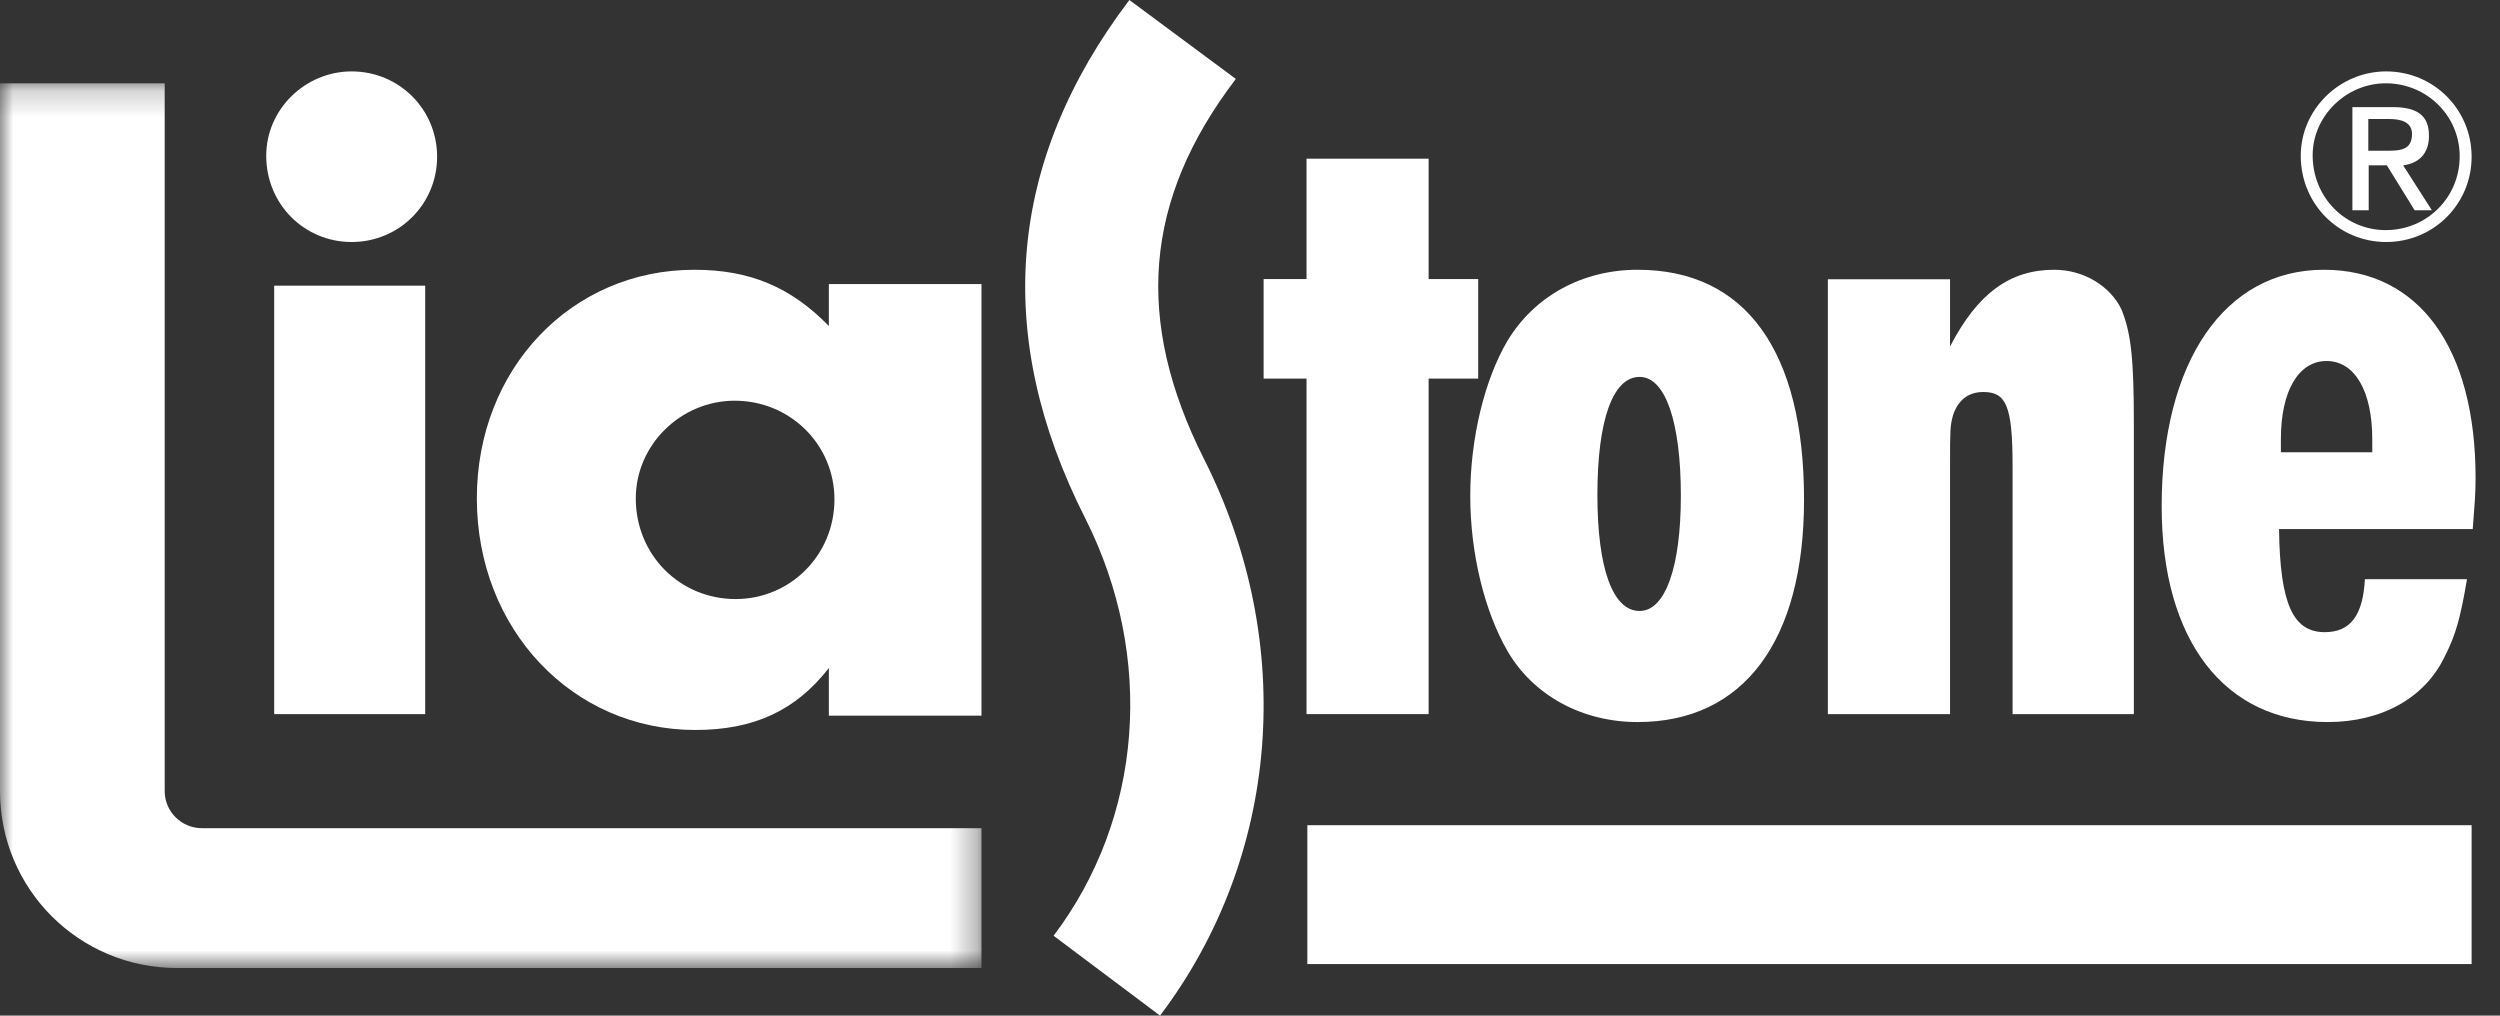
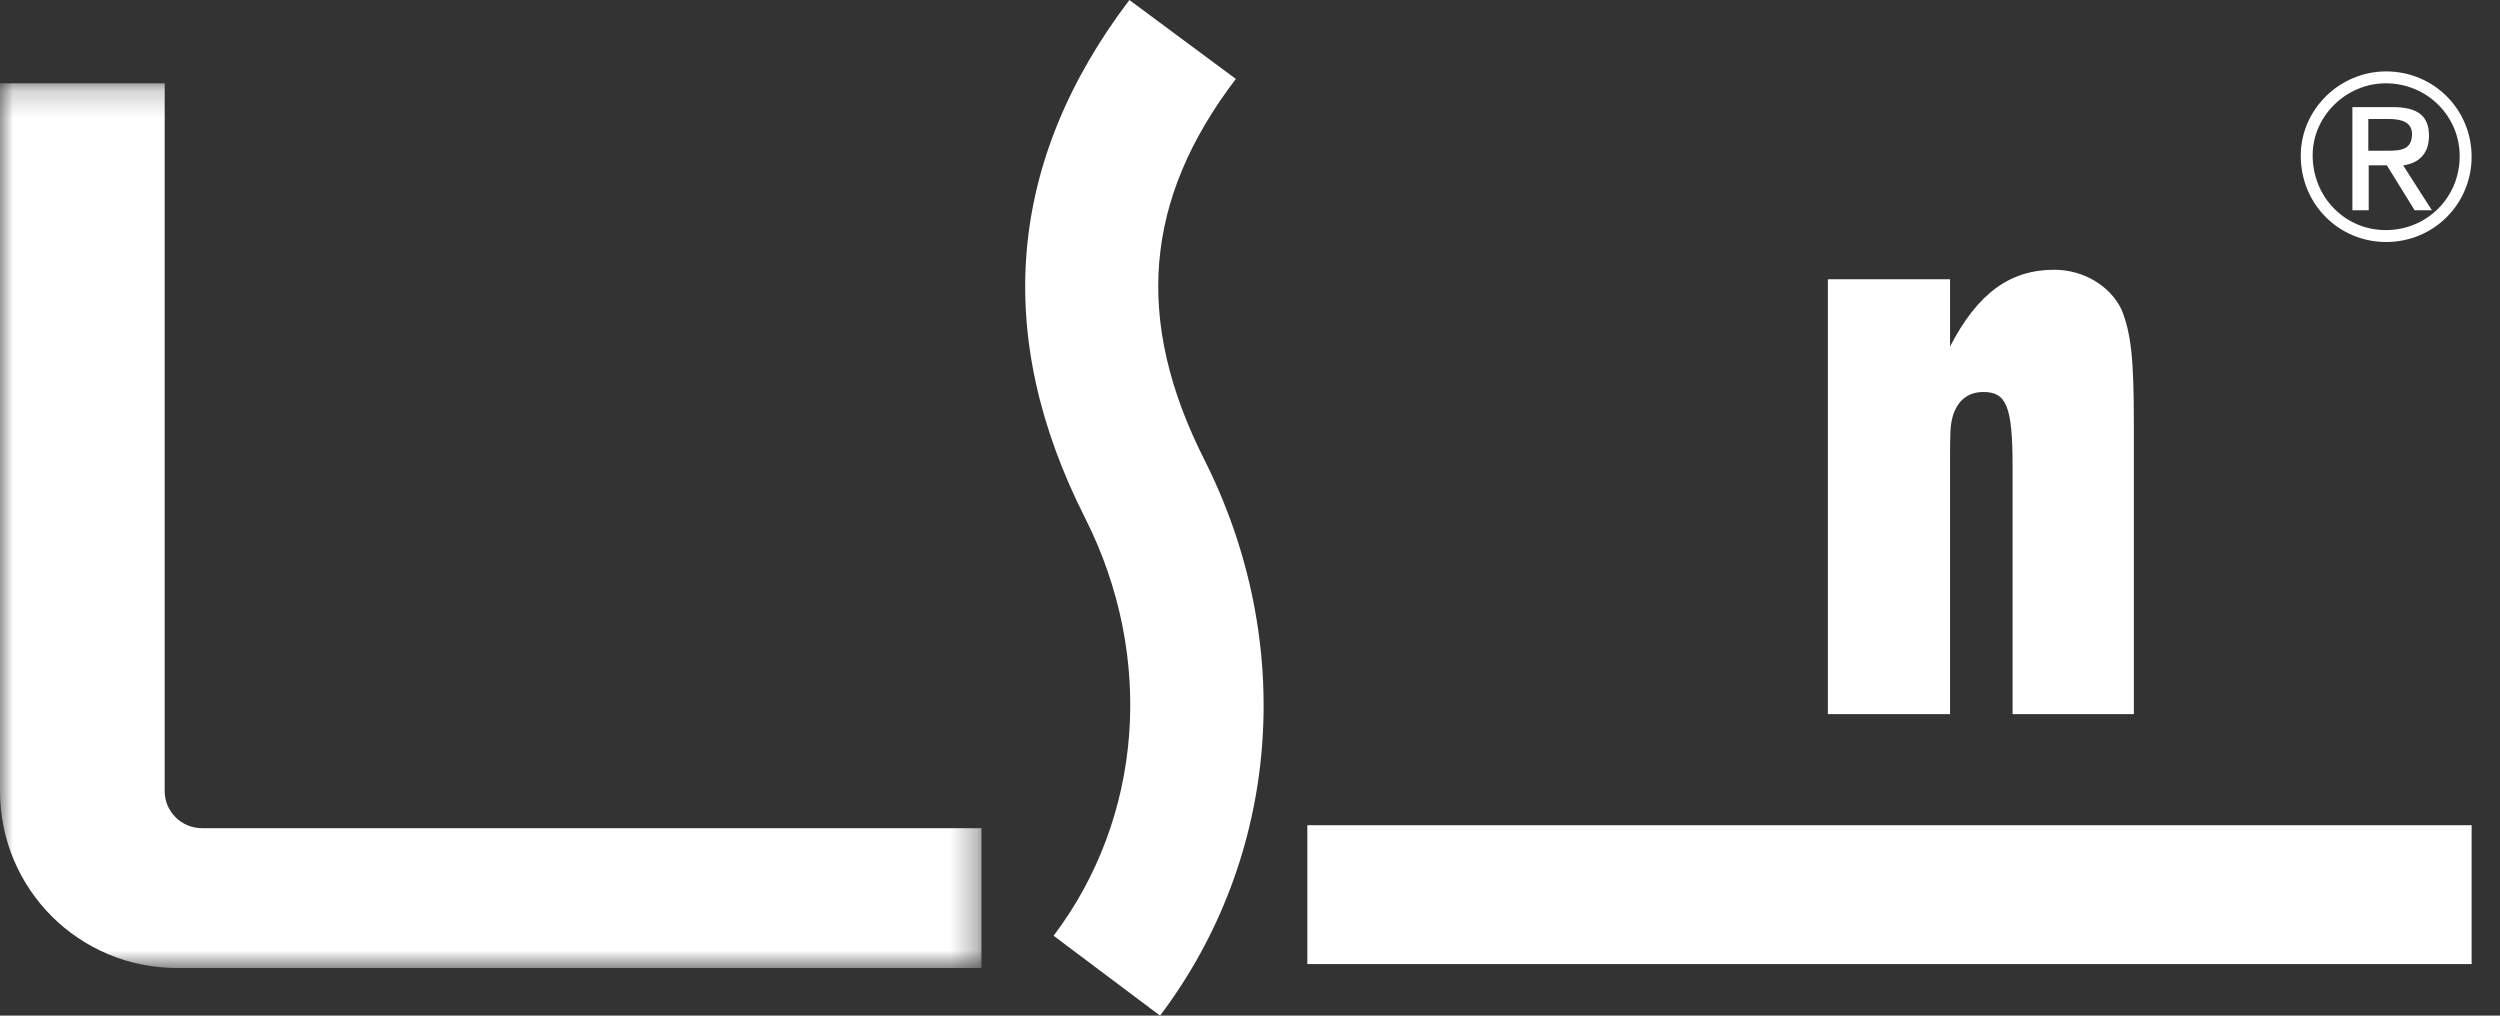
<svg xmlns="http://www.w3.org/2000/svg" width="96" height="39" fill="none">
  <rect width="100%" height="100%" fill="#333333" stroke="none" />
-   <path fill-rule="evenodd" clip-rule="evenodd" d="M16.785 6.018C16.785 7.837 15.327 9.293 13.504 9.293C11.681 9.293 10.223 7.837 10.223 5.981C10.223 4.198 11.718 2.742 13.504 2.742C15.327 2.742 16.785 4.198 16.785 6.018ZM10.529 27.422H16.327V10.969H10.529V27.422Z" fill="white" />
-   <path fill-rule="evenodd" clip-rule="evenodd" d="M31.828 10.908V12.518C30.363 11.018 28.788 10.359 26.663 10.359C21.937 10.359 18.311 14.165 18.311 19.14C18.311 24.152 21.974 28.031 26.699 28.031C28.934 28.031 30.546 27.299 31.828 25.653V27.482H37.689V10.908H31.828ZM28.21 15.387C30.348 15.387 32.043 17.079 32.043 19.177C32.043 21.311 30.348 23.004 28.247 23.004C26.109 23.004 24.414 21.311 24.414 19.14C24.414 17.079 26.146 15.387 28.21 15.387Z" fill="white" />
  <mask id="mask0_281_246" style="mask-type:luminance" maskUnits="userSpaceOnUse" x="0" y="3" width="38" height="35">
    <path fill-rule="evenodd" clip-rule="evenodd" d="M0 3.199H37.689V37.172H0V3.199Z" fill="white" />
  </mask>
  <g mask="url(#mask0_281_246)">
    <path fill-rule="evenodd" clip-rule="evenodd" d="M37.689 31.802H7.75C6.982 31.802 6.324 31.18 6.324 30.377V3.199H0V30.377C0 34.139 3.034 37.172 6.799 37.172H37.689V31.802Z" fill="white" />
  </g>
  <path fill-rule="evenodd" clip-rule="evenodd" d="M50.202 37.02H94.91V31.688H50.202V37.02Z" fill="white" />
  <path fill-rule="evenodd" clip-rule="evenodd" d="M90.943 5.789V4.57H91.746C92.183 4.57 92.621 4.678 92.621 5.144C92.621 5.753 92.183 5.789 91.672 5.789H90.943ZM90.958 6.35H91.656L92.722 8.074H93.384L92.281 6.35C92.833 6.277 93.273 5.947 93.273 5.214C93.273 4.443 92.833 4.113 91.876 4.113H90.332V8.074H90.958V6.35ZM91.611 8.836C90.061 8.836 88.806 7.583 88.806 5.962C88.806 4.452 90.098 3.199 91.611 3.199C93.197 3.199 94.452 4.452 94.452 5.999C94.452 7.583 93.197 8.836 91.611 8.836ZM91.629 2.742C89.844 2.742 88.349 4.198 88.349 5.981C88.349 7.837 89.807 9.293 91.629 9.293C93.451 9.293 94.91 7.837 94.91 6.018C94.91 4.198 93.451 2.742 91.629 2.742Z" fill="white" />
  <path fill-rule="evenodd" clip-rule="evenodd" d="M41.673 19.902C44.362 25.233 43.883 31.404 40.458 35.933L44.546 39C49.15 32.902 49.813 24.722 46.24 17.638C43.552 12.306 43.92 7.669 47.456 3.031L43.368 0C38.69 6.171 38.101 12.854 41.673 19.902Z" fill="white" />
-   <path fill-rule="evenodd" clip-rule="evenodd" d="M54.859 6.094V10.716H56.763V14.538H54.859V27.422H50.171V14.538H48.523V10.716H50.171V6.094H54.859Z" fill="white" />
-   <path fill-rule="evenodd" clip-rule="evenodd" d="M62.885 10.359C60.755 10.359 58.919 11.377 57.889 13.084C57.008 14.575 56.458 16.827 56.458 19.043C56.458 21.26 57.008 23.476 57.889 25.002C58.882 26.709 60.755 27.727 62.885 27.727C66.962 27.727 69.275 24.602 69.275 19.188C69.275 13.484 67.036 10.359 62.885 10.359ZM62.961 14.473C63.955 14.473 64.545 16.212 64.545 19.04C64.545 21.757 63.955 23.461 62.961 23.461C61.93 23.461 61.34 21.83 61.34 19.003C61.34 16.14 61.93 14.473 62.961 14.473Z" fill="white" />
  <path fill-rule="evenodd" clip-rule="evenodd" d="M74.882 10.723V13.306C75.937 11.269 77.174 10.359 78.884 10.359C80.011 10.359 81.03 10.978 81.467 11.887C81.83 12.797 81.94 13.743 81.94 16.253V27.422H77.283V17.89C77.283 15.562 77.028 15.053 76.156 15.053C75.574 15.053 75.173 15.38 74.992 15.962C74.882 16.362 74.882 16.544 74.882 17.89V27.422H70.19V10.723H74.882Z" fill="white" />
-   <path fill-rule="evenodd" clip-rule="evenodd" d="M90.812 22.24C90.739 23.621 90.263 24.275 89.274 24.275C88.064 24.275 87.551 23.221 87.515 20.315H94.953C95.025 19.37 95.062 18.971 95.062 18.353C95.062 13.376 92.901 10.359 89.237 10.359C85.426 10.359 83.008 13.884 83.008 19.443C83.008 24.602 85.426 27.727 89.383 27.727C91.436 27.727 93.12 26.818 93.891 25.183C94.293 24.384 94.476 23.766 94.732 22.24H90.812ZM91.095 17.367H87.586V16.861C87.586 15.019 88.258 13.863 89.341 13.863C90.424 13.863 91.095 15.019 91.095 16.861V17.367Z" fill="white" />
</svg>